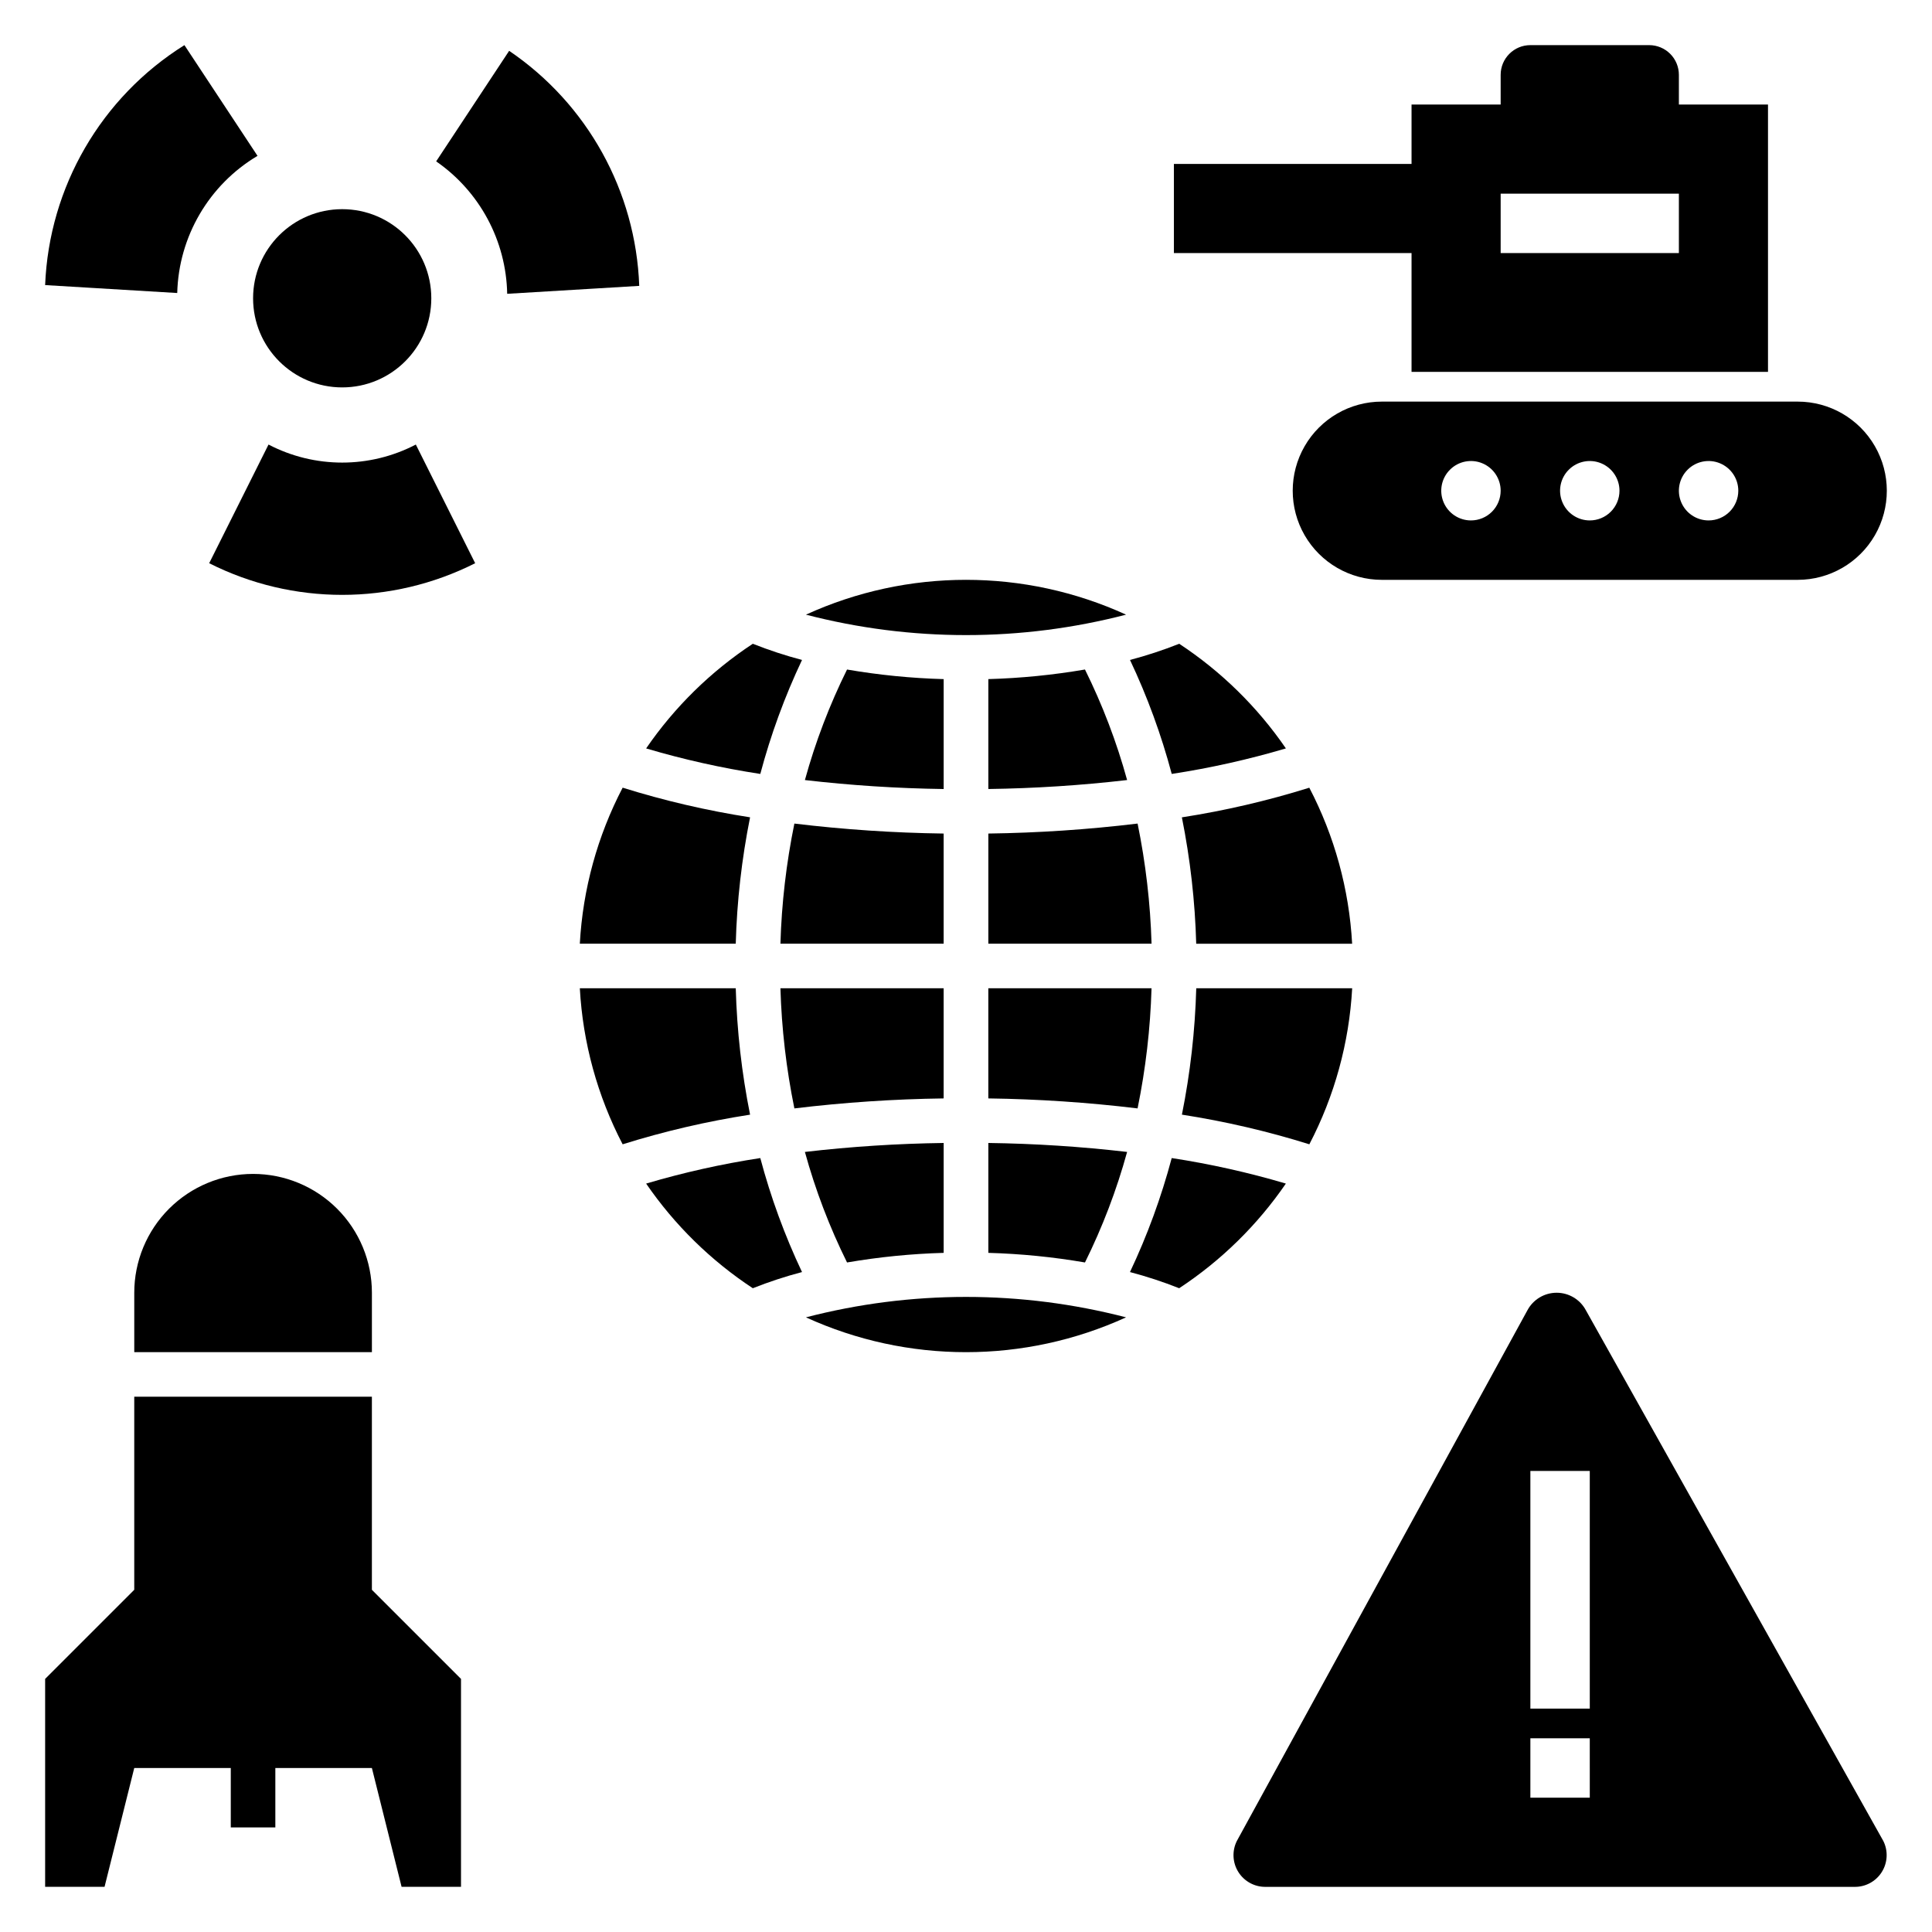
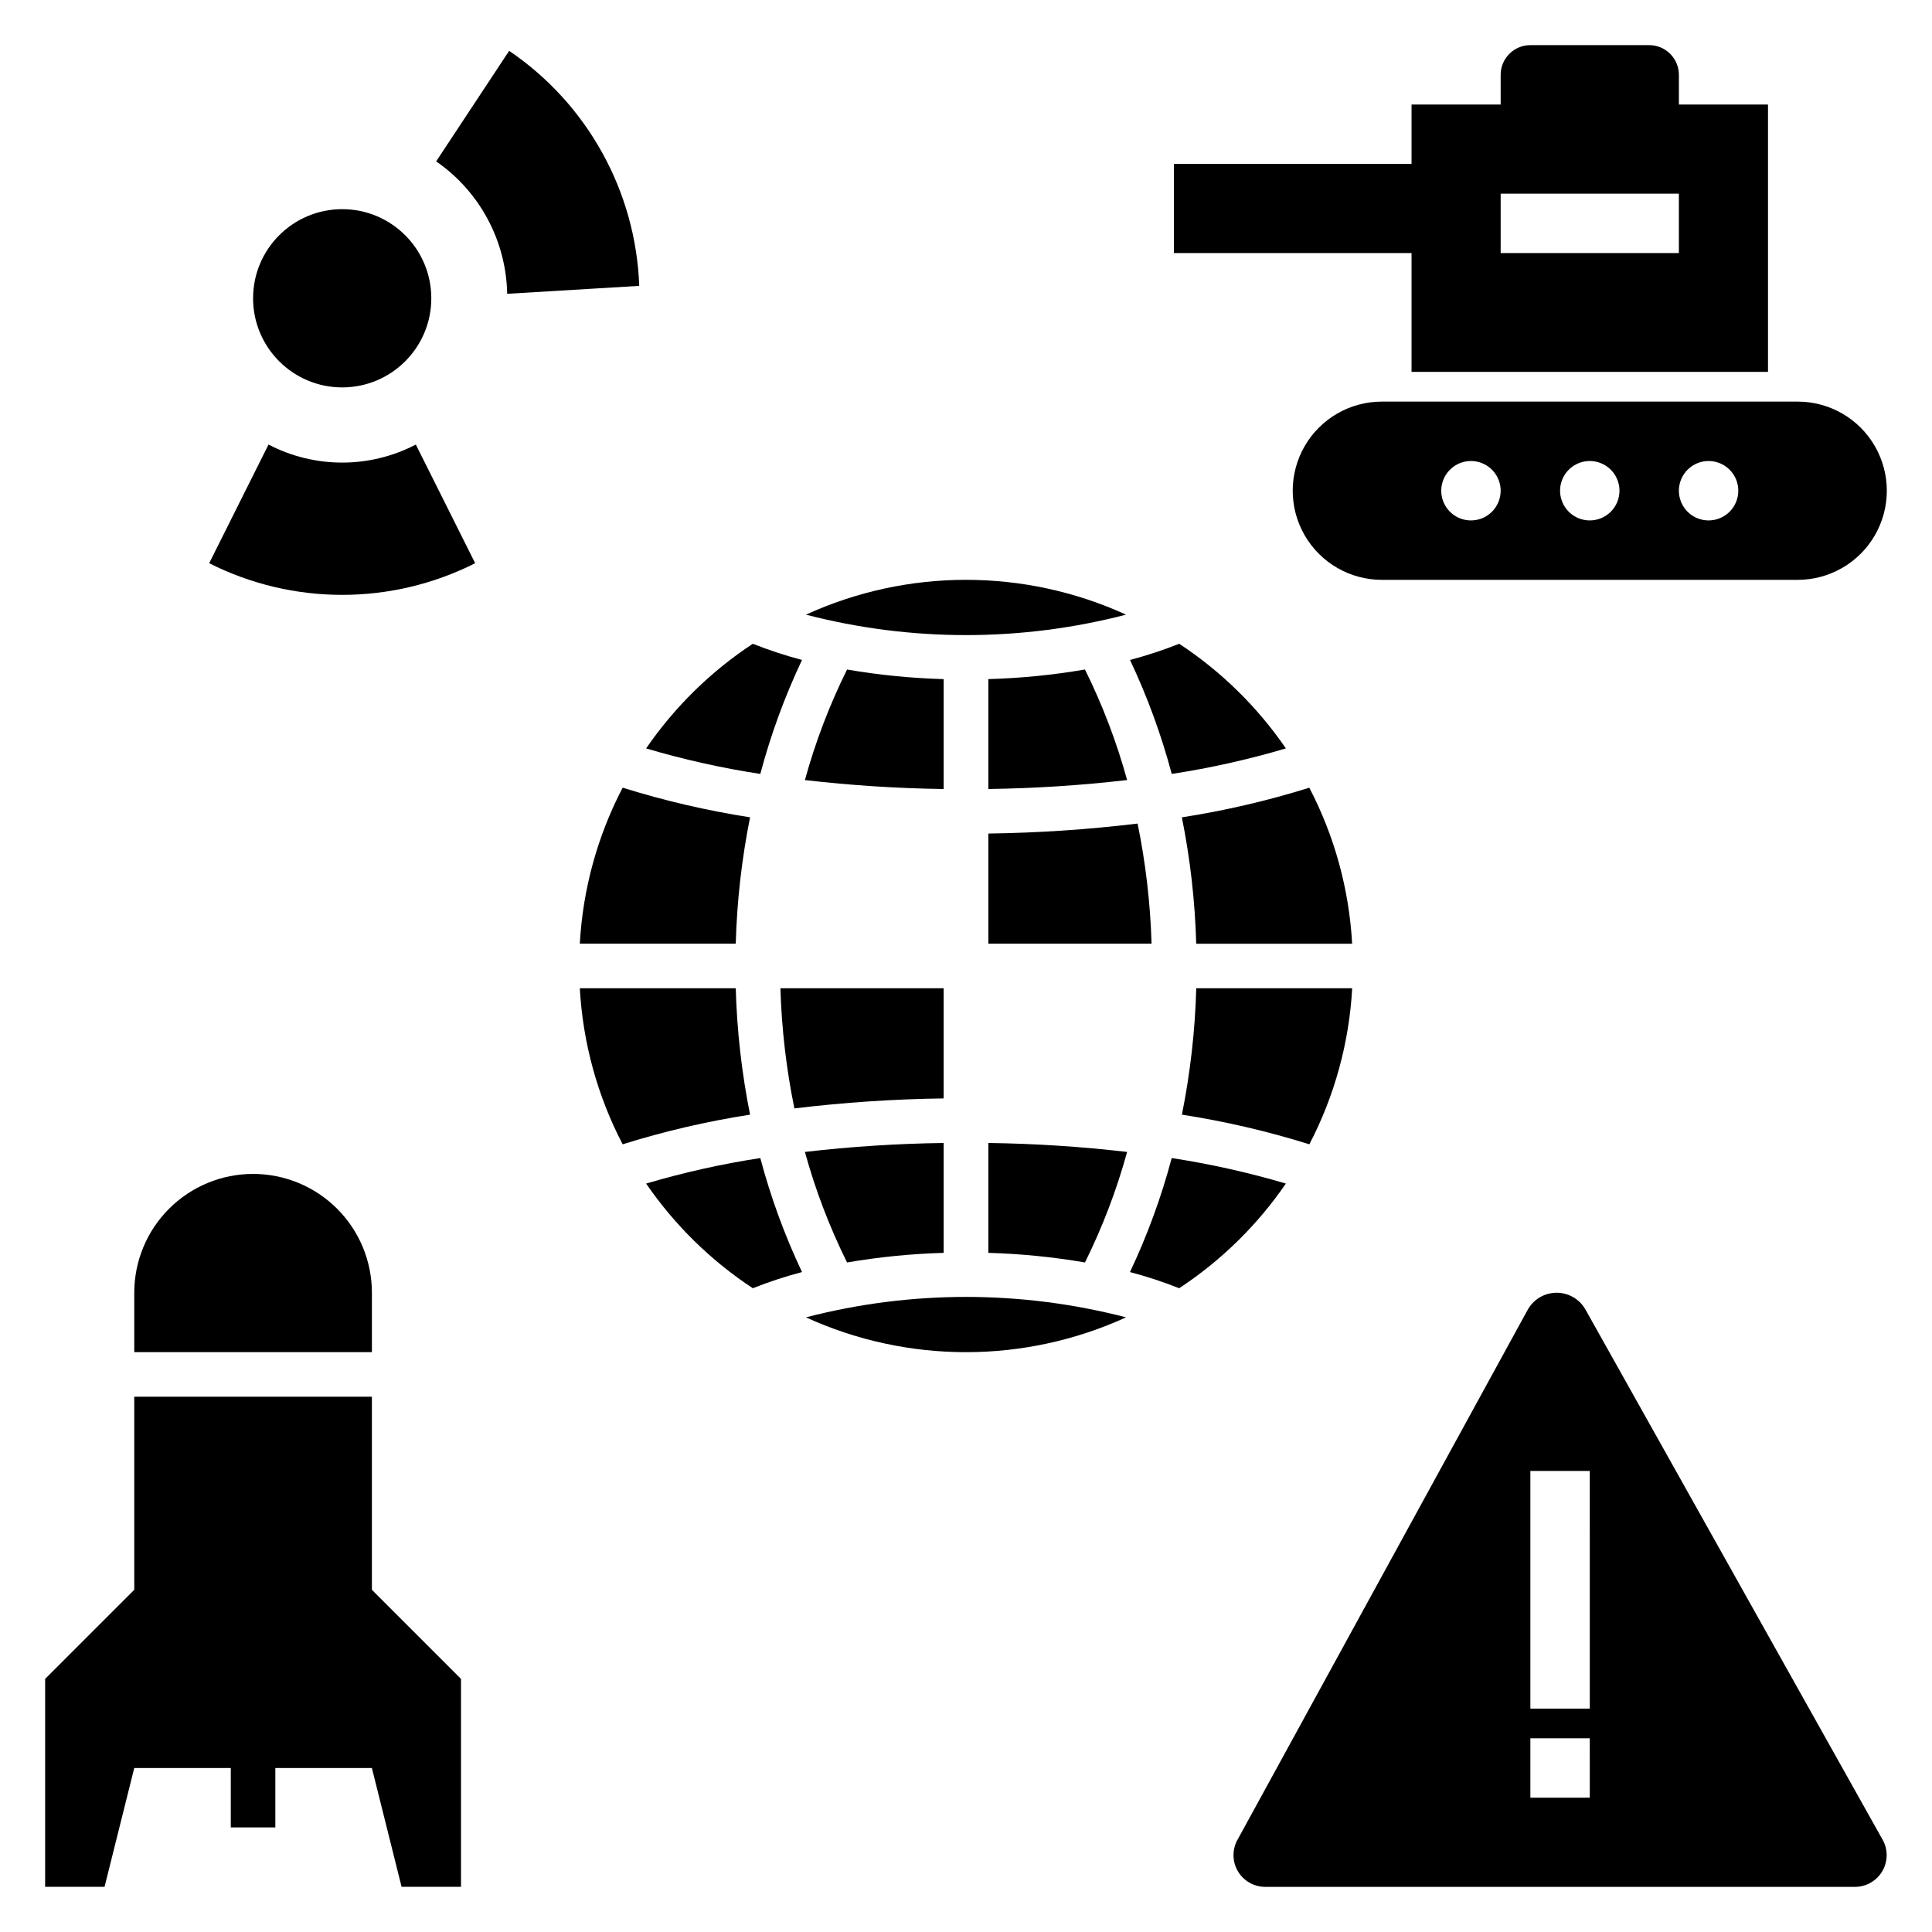
<svg xmlns="http://www.w3.org/2000/svg" fill="#000000" width="800px" height="800px" version="1.1" viewBox="144 144 512 512">
  <g>
    <path d="m564.27 491.23c-1.527-2.856-4.504-4.641-7.742-4.641s-6.215 1.785-7.742 4.641l-77.016 140.66c-1.312 2.641-1.148 5.777 0.438 8.262 1.586 2.484 4.356 3.961 7.305 3.883h155.85c2.945 0.078 5.719-1.398 7.305-3.883 1.582-2.484 1.75-5.621 0.438-8.262zm1.039 129.18h-15.746v-15.742h15.742zm0-23.617-15.746 0.004v-62.977h15.742z" />
    <path d="m258.3 223.05c0 13.043-10.57 23.617-23.613 23.617s-23.617-10.574-23.617-23.617 10.574-23.617 23.617-23.617 23.613 10.574 23.613 23.617" />
    <path d="m278.93 157.47-19.34 29.293h-0.004c11.551 7.992 18.555 21.051 18.824 35.098l34.996-2.102c-0.914-25.07-13.719-48.203-34.477-62.289z" />
-     <path d="m155.96 219.55 35.008 2.102c0.383-14.965 8.414-28.688 21.277-36.348l-19.371-29.344c-22.059 13.793-35.875 37.598-36.914 63.59z" />
-     <path d="m254.2 261.81c-12.23 6.375-26.805 6.375-39.039 0l-15.727 31.449c22.168 11.184 48.324 11.184 70.492 0z" />
+     <path d="m254.2 261.81c-12.23 6.375-26.805 6.375-39.039 0l-15.727 31.449c22.168 11.184 48.324 11.184 70.492 0" />
    <path d="m205.16 628.29h11.809v-15.746h25.586l7.871 31.488h15.746v-55.105l-23.617-23.613v-51.168h-62.977v51.168l-23.617 23.613v55.105h15.746l7.871-31.488h25.582z" />
    <path d="m211.07 455.1c-8.352 0-16.359 3.32-22.266 9.223-5.906 5.906-9.223 13.914-9.223 22.266v15.742h62.977v-15.742c0-8.352-3.316-16.359-9.223-22.266-5.906-5.902-13.914-9.223-22.266-9.223z" />
    <path d="m620.41 250.43h-110.21c-8.438 0-16.234 4.5-20.453 11.809-4.219 7.309-4.219 16.309 0 23.617 4.219 7.305 12.016 11.809 20.453 11.809h110.21c8.438 0 16.234-4.504 20.453-11.809 4.219-7.309 4.219-16.309 0-23.617-4.219-7.309-12.016-11.809-20.453-11.809zm-86.59 31.488c-3.184 0-6.055-1.918-7.273-4.859s-0.547-6.328 1.707-8.578c2.25-2.254 5.637-2.926 8.578-1.707 2.941 1.219 4.859 4.09 4.859 7.273 0 2.086-0.828 4.09-2.305 5.566-1.477 1.477-3.481 2.305-5.566 2.305zm31.488 0c-3.184 0-6.055-1.918-7.273-4.859s-0.547-6.328 1.707-8.578c2.25-2.254 5.637-2.926 8.578-1.707 2.941 1.219 4.859 4.09 4.859 7.273 0 2.086-0.828 4.09-2.305 5.566-1.477 1.477-3.481 2.305-5.566 2.305zm31.488 0c-3.188 0-6.055-1.918-7.273-4.859s-0.547-6.328 1.707-8.578c2.25-2.254 5.637-2.926 8.578-1.707s4.859 4.09 4.859 7.273c0 2.086-0.832 4.09-2.305 5.566-1.477 1.477-3.481 2.305-5.566 2.305z" />
    <path d="m581.05 155.96h-31.488c-4.348 0-7.871 3.523-7.871 7.871v7.875h-23.617v15.742h-62.977v23.617h62.977v31.488h94.465v-70.848h-23.617v-7.875c0-2.086-0.828-4.09-2.305-5.566-1.477-1.473-3.477-2.305-5.566-2.305zm7.871 55.105h-47.23v-15.746h47.23z" />
    <path d="m405.92 394.09h43.254c-0.316-10.699-1.555-21.352-3.699-31.836-13.129 1.586-26.332 2.469-39.555 2.644z" />
    <path d="m405.92 323.97v29.125c12.293-0.168 24.566-0.961 36.777-2.375-2.781-10.102-6.519-19.91-11.168-29.293-8.465 1.453-17.023 2.301-25.609 2.543z" />
    <path d="m354.52 437.74c13.129-1.586 26.332-2.473 39.555-2.648v-29.191h-43.254c0.316 10.699 1.555 21.352 3.699 31.84z" />
    <path d="m357.58 306.89c27.82 7.223 57.023 7.223 84.84 0-26.941-12.305-57.898-12.305-84.84 0z" />
    <path d="m405.92 476.02c8.586 0.242 17.145 1.09 25.609 2.547 4.648-9.387 8.387-19.195 11.168-29.293-12.211-1.418-24.484-2.211-36.777-2.375z" />
-     <path d="m449.17 405.9h-43.254v29.191c13.223 0.176 26.426 1.062 39.555 2.648 2.144-10.488 3.383-21.141 3.699-31.84z" />
    <path d="m502.34 405.9h-41.32c-0.312 11.254-1.586 22.457-3.801 33.492 11.434 1.777 22.723 4.402 33.77 7.859 6.688-12.82 10.555-26.918 11.352-41.352z" />
    <path d="m490.98 352.75c-11.047 3.453-22.332 6.078-33.77 7.856 2.215 11.035 3.488 22.242 3.801 33.492h41.32c-0.797-14.434-4.664-28.531-11.352-41.348z" />
    <path d="m454.52 349.1c10.227-1.566 20.336-3.824 30.254-6.762-7.539-10.988-17.141-20.406-28.273-27.734-4.254 1.691-8.609 3.121-13.039 4.289 4.594 9.711 8.293 19.824 11.059 30.207z" />
    <path d="m484.77 457.66c-9.918-2.938-20.027-5.195-30.254-6.762-2.766 10.387-6.465 20.496-11.059 30.211 4.43 1.164 8.785 2.598 13.039 4.285 11.133-7.328 20.734-16.746 28.273-27.734z" />
    <path d="m297.66 405.9c0.793 14.434 4.664 28.535 11.348 41.352 11.047-3.457 22.336-6.082 33.77-7.856-2.215-11.039-3.484-22.242-3.797-33.496z" />
    <path d="m315.23 457.66c7.543 10.988 17.145 20.406 28.273 27.734 4.258-1.688 8.609-3.121 13.039-4.285-4.594-9.715-8.293-19.824-11.055-30.211-10.23 1.566-20.34 3.824-30.258 6.762z" />
    <path d="m297.66 394.09h41.32c0.312-11.25 1.582-22.457 3.797-33.492-11.434-1.777-22.723-4.402-33.766-7.856-6.688 12.816-10.559 26.914-11.352 41.348z" />
    <path d="m357.58 493.11c26.941 12.305 57.898 12.305 84.84 0-27.816-7.219-57.02-7.219-84.84 0z" />
    <path d="m394.08 353.1v-29.125c-8.586-0.242-17.141-1.09-25.605-2.543-4.648 9.383-8.391 19.195-11.168 29.293 12.207 1.414 24.48 2.207 36.773 2.375z" />
-     <path d="m350.82 394.09h43.254v-29.191c-13.223-0.176-26.426-1.059-39.555-2.644-2.144 10.484-3.383 21.137-3.699 31.836z" />
    <path d="m394.08 446.9c-12.293 0.164-24.566 0.957-36.773 2.375 2.777 10.098 6.519 19.906 11.168 29.293 8.465-1.453 17.02-2.305 25.605-2.547z" />
    <path d="m315.23 342.34c9.918 2.938 20.027 5.195 30.258 6.762 2.762-10.383 6.461-20.496 11.055-30.207-4.43-1.168-8.781-2.598-13.039-4.289-11.129 7.328-20.73 16.746-28.273 27.734z" />
  </g>
</svg>